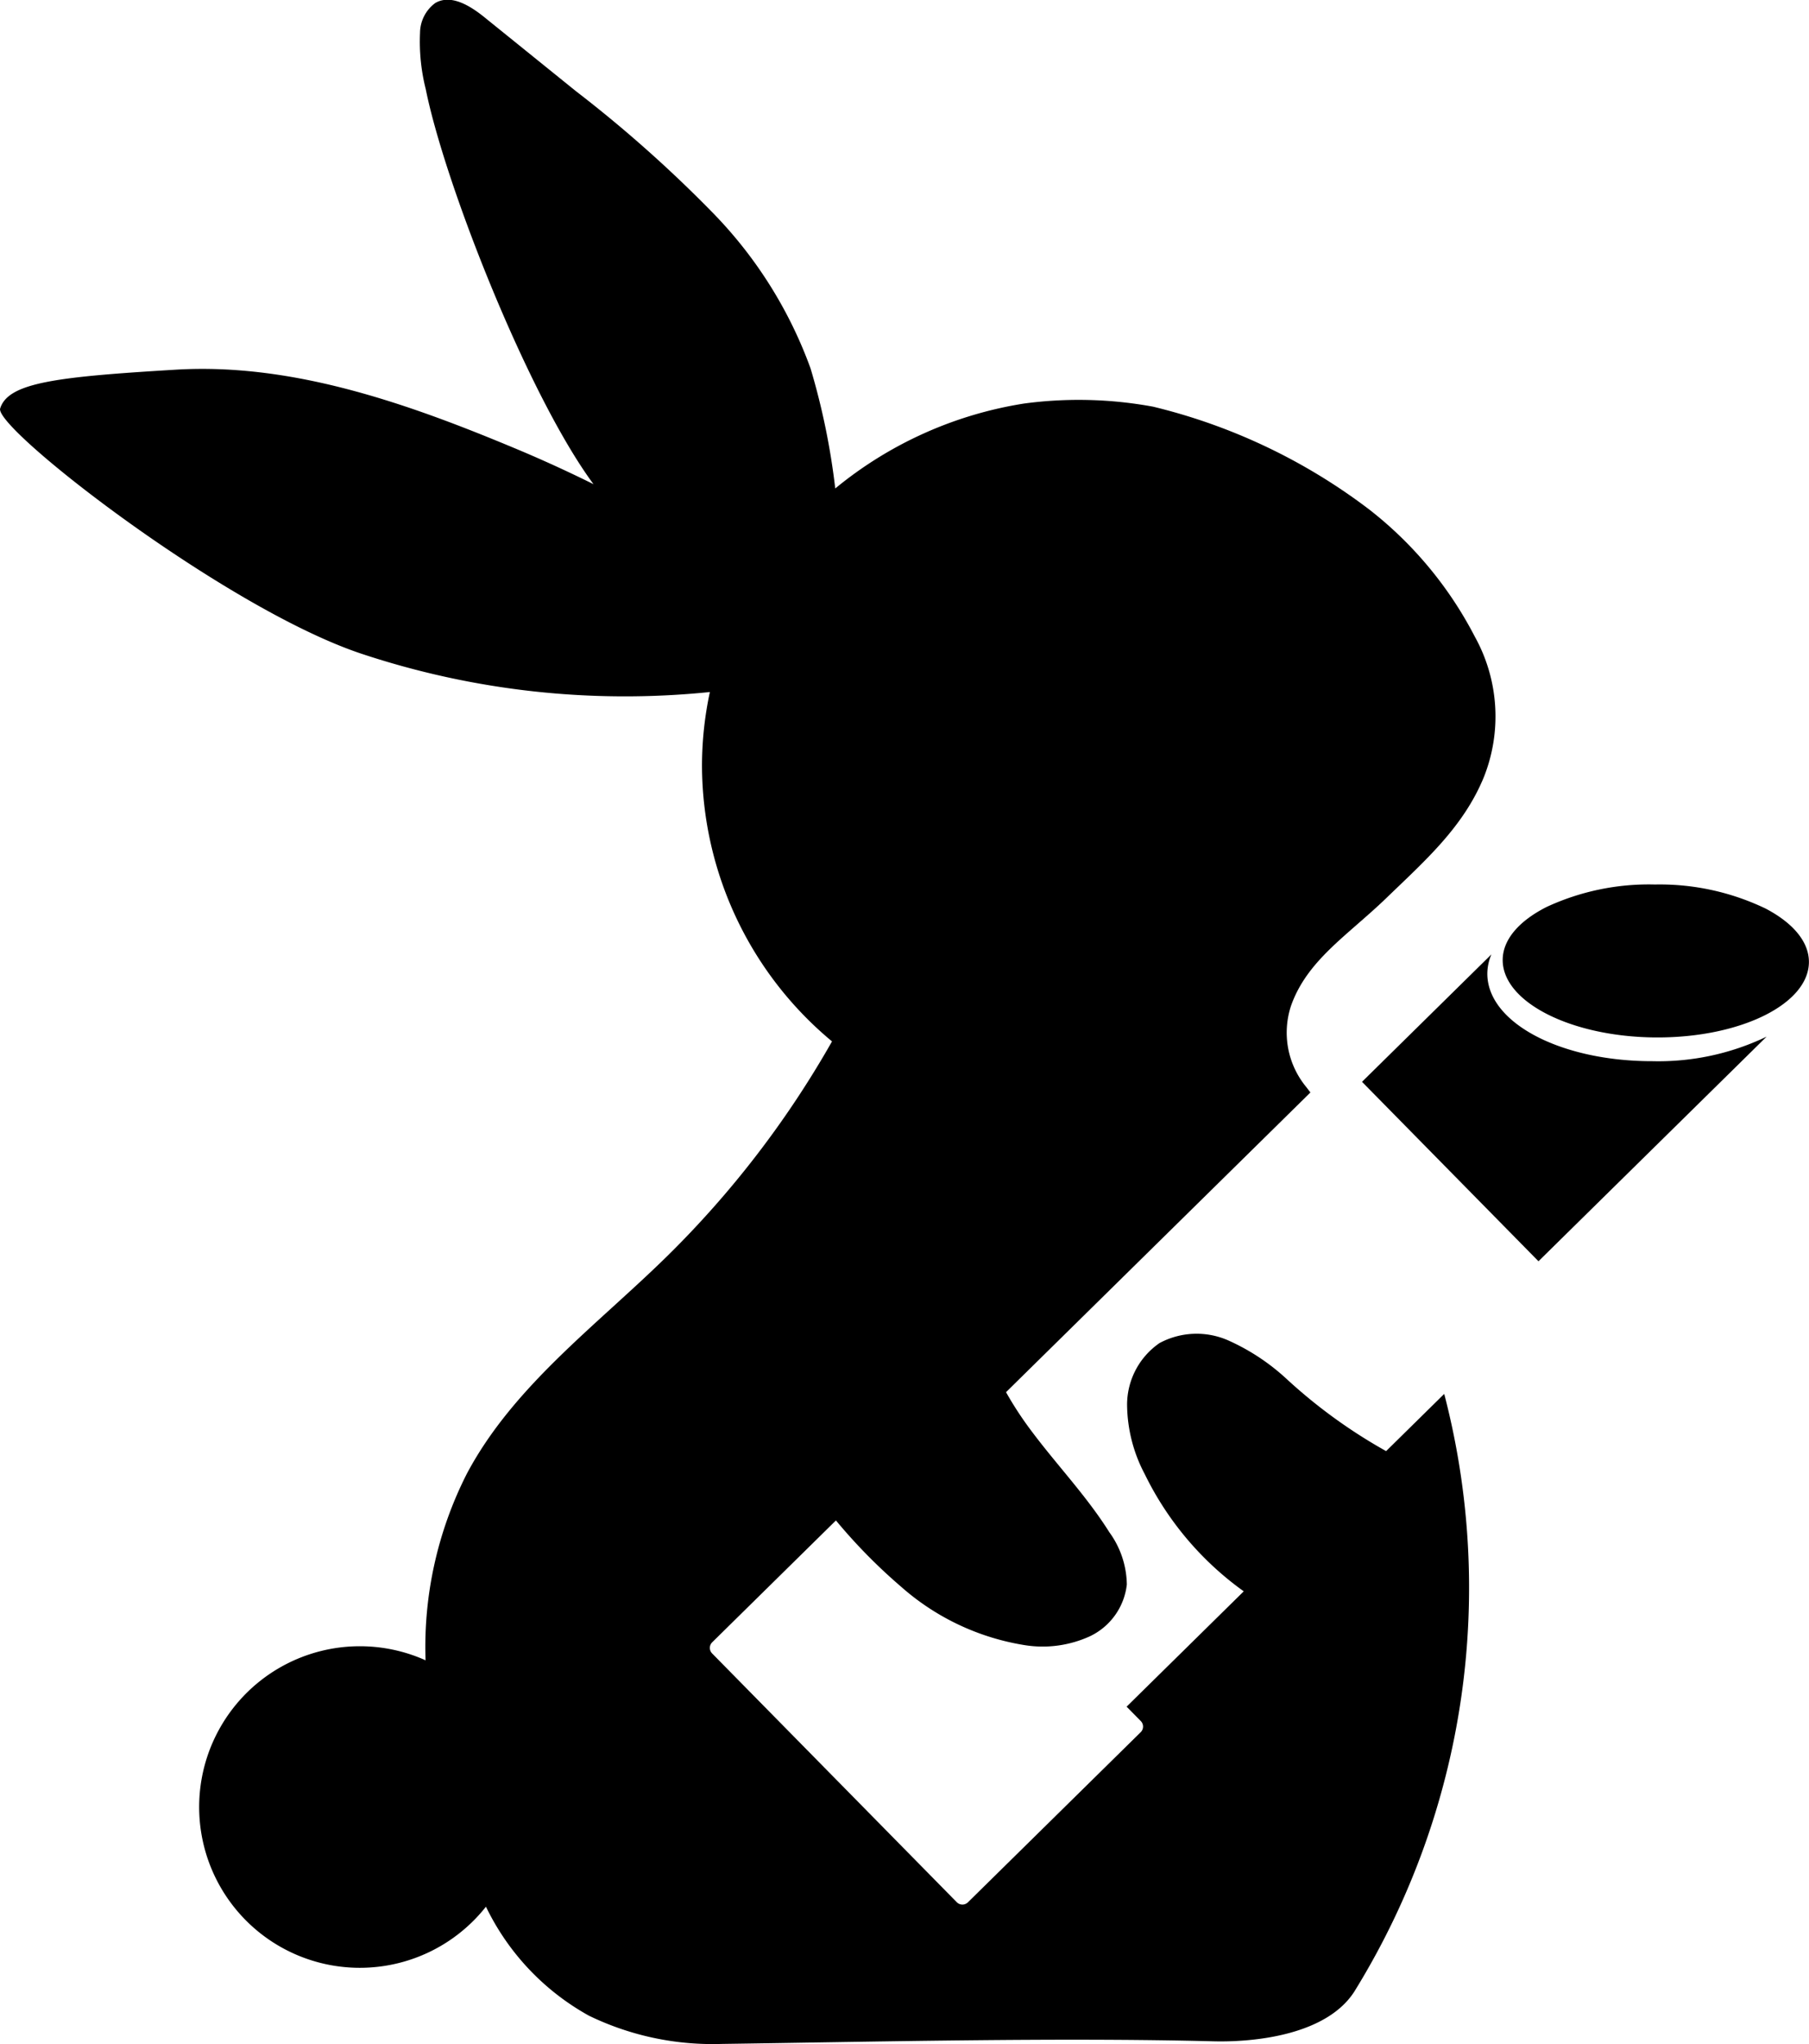
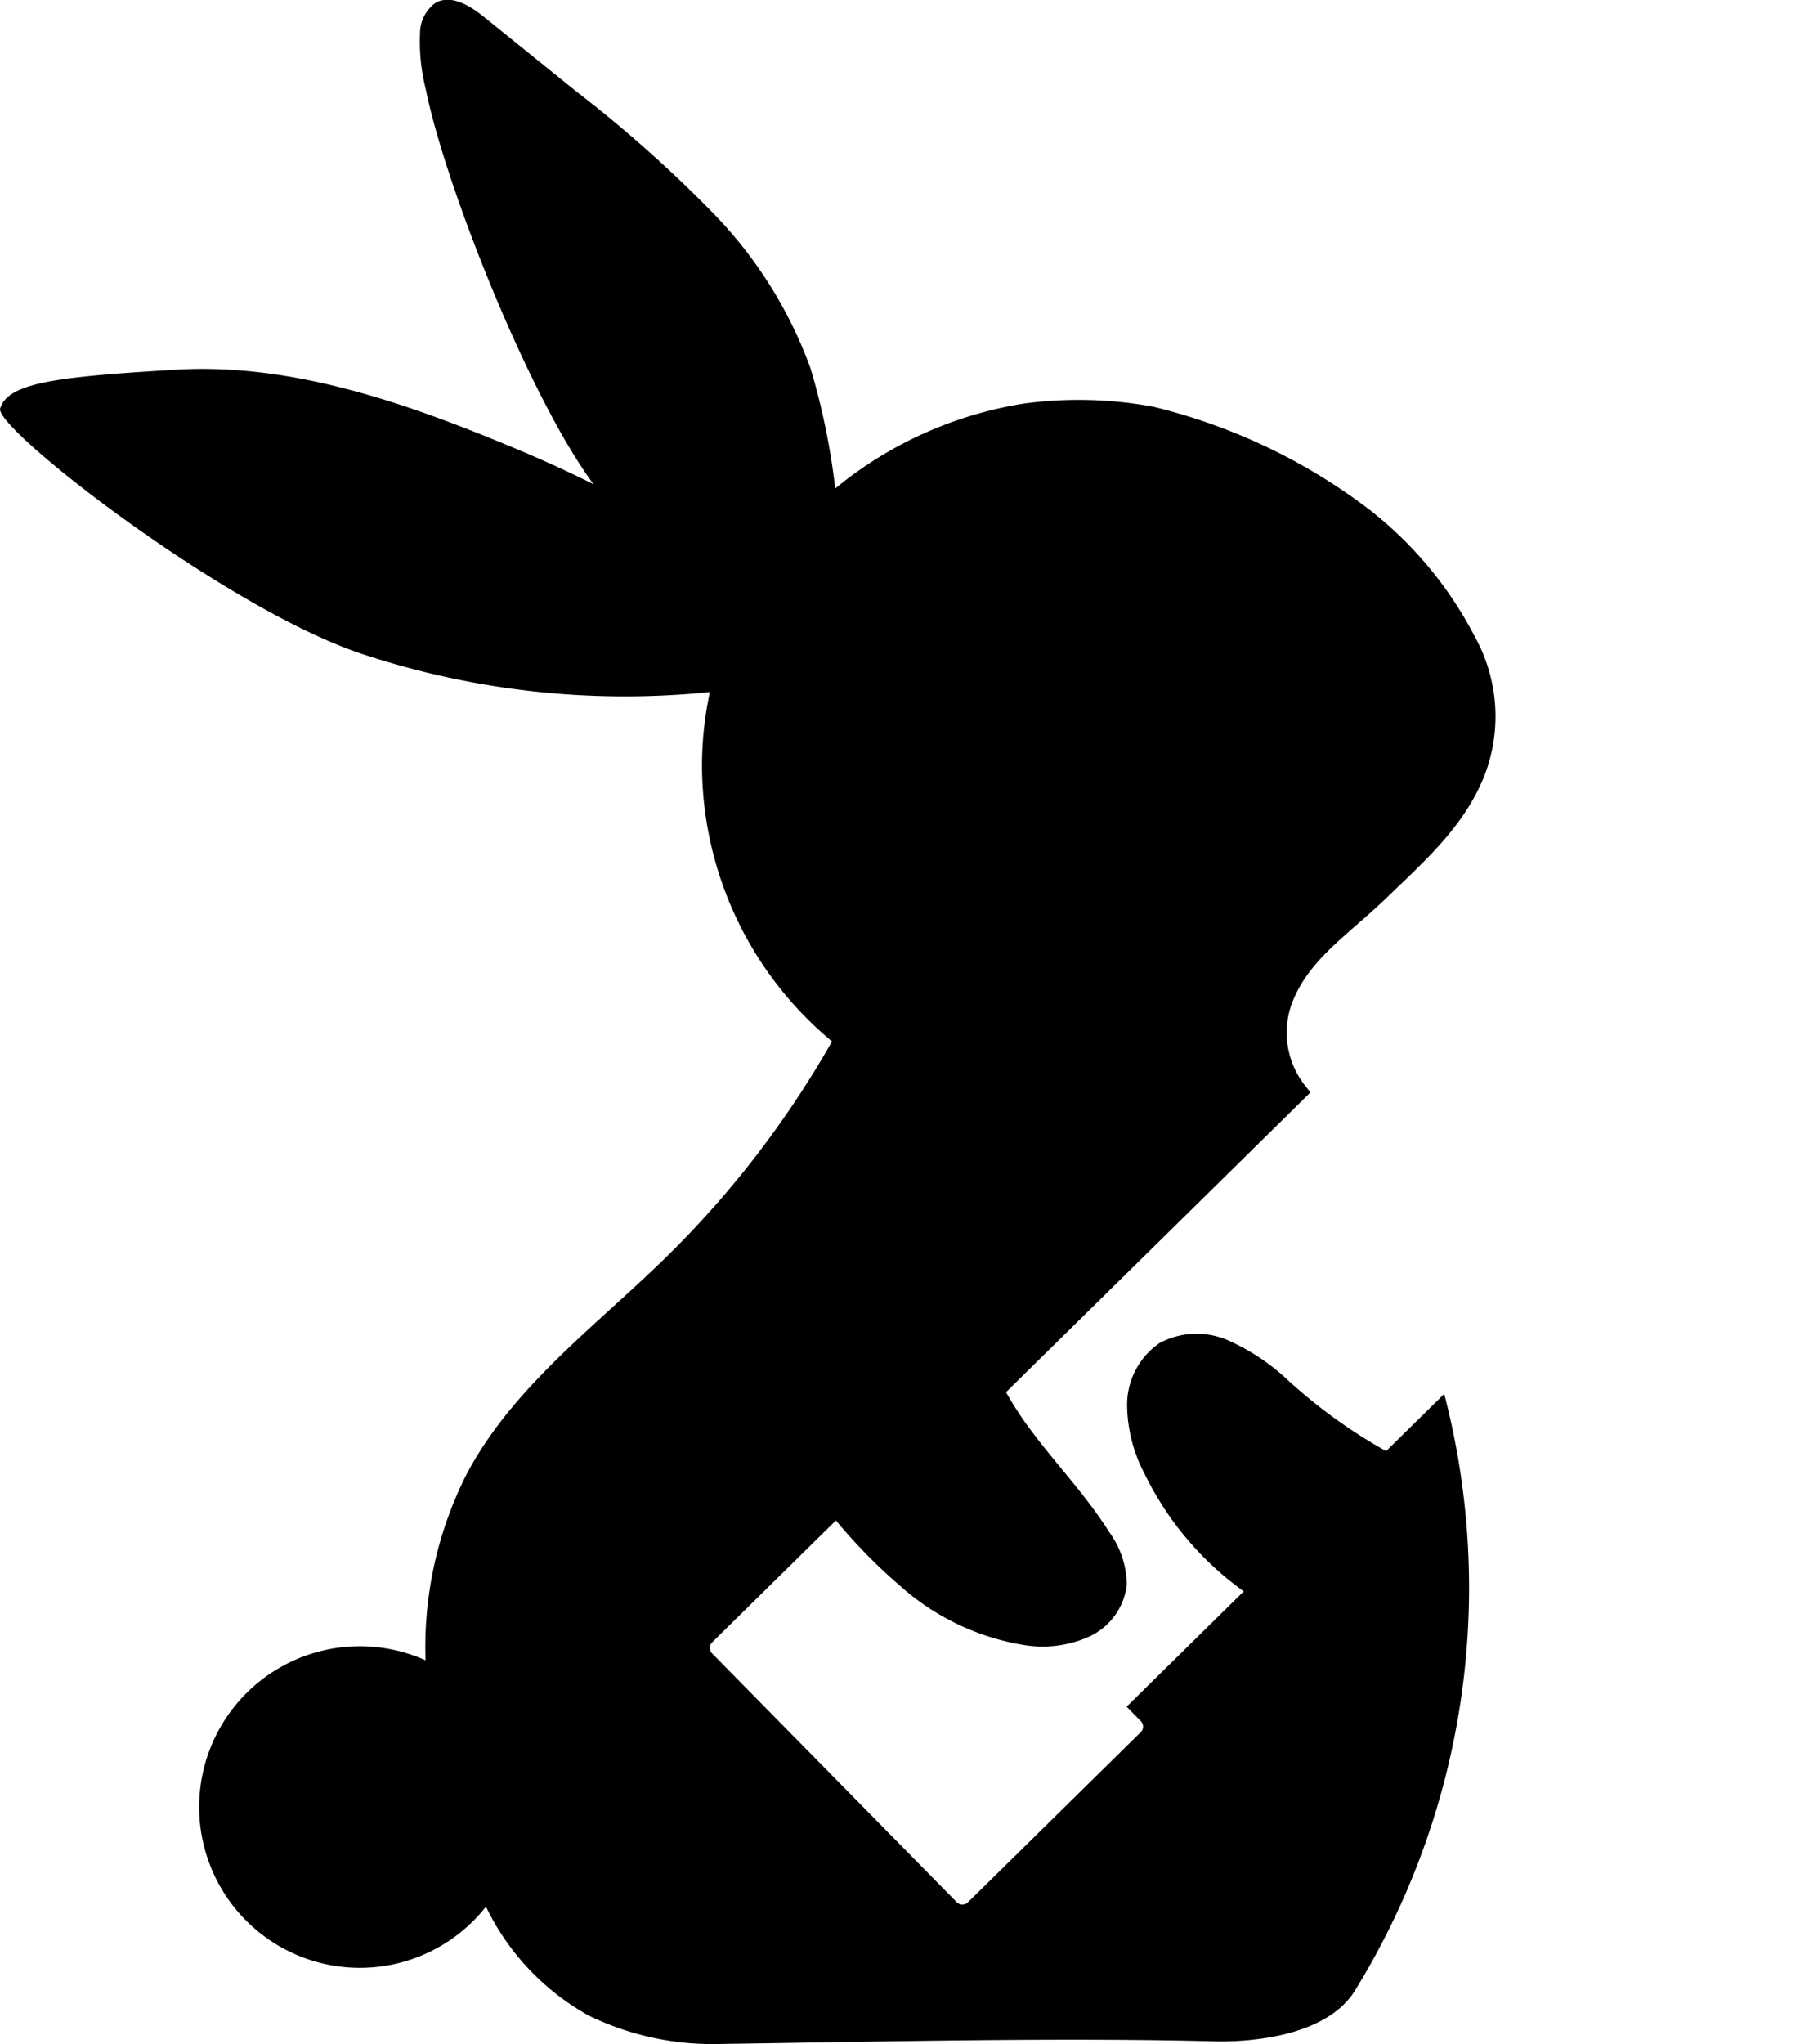
<svg xmlns="http://www.w3.org/2000/svg" width="68.897" height="77.805">
  <g data-name="Groupe 4">
-     <path data-name="Tracé 38" d="M62.934 40.391h-.1c-3.485-.028-6.2-1.5-6.188-3.344a1.887 1.887 0 0 1 .156-.722l-4.929 4.851 6.721 6.83 8.688-8.549a9.535 9.535 0 0 1-4.348.934Z" />
-   </g>
+     </g>
  <path data-name="Tracé 39" d="M52.803 34.178c1.488-1.436 2.93-2.7 3.711-4.6a6.25 6.25 0 0 0-.343-5.343 14.676 14.676 0 0 0-4.034-4.851 22.217 22.217 0 0 0-8.221-3.905 15.617 15.617 0 0 0-4.925-.118 15 15 0 0 0-7.18 3.231 26.765 26.765 0 0 0-.94-4.568 16.548 16.548 0 0 0-3.7-5.9 49.488 49.488 0 0 0-5.239-4.656L18.455.661c-.542-.438-1.279-.9-1.881-.544a1.427 1.427 0 0 0-.577 1.14 7.382 7.382 0 0 0 .217 2.133c.731 3.629 3.912 11.692 6.39 15.039a50.615 50.615 0 0 0-2.792-1.281C15.647 15.4 11.2 13.8 6.691 14.071s-6.38.486-6.685 1.477c-.232.752 8.549 7.59 13.744 9.329a31.819 31.819 0 0 0 13.286 1.463 13.411 13.411 0 0 0-.3 2.828 13.685 13.685 0 0 0 4.952 10.47 37.207 37.207 0 0 1-6.312 8.206c-2.682 2.626-5.828 4.928-7.592 8.241a14.546 14.546 0 0 0-1.576 7.109 6.12 6.12 0 1 0 2.3 9.378 9.415 9.415 0 0 0 3.924 4.15 10.792 10.792 0 0 0 5.042 1.074c6.077-.087 12.9-.249 18.742-.1 1.555.04 4.4-.235 5.425-1.991a29.216 29.216 0 0 0 3.363-22.65l-2.213 2.177a19.9 19.9 0 0 1-3.785-2.742 8.187 8.187 0 0 0-2.242-1.478 2.991 2.991 0 0 0-2.6.106 2.85 2.85 0 0 0-1.238 2.341 5.725 5.725 0 0 0 .672 2.648 11.9 11.9 0 0 0 3.771 4.462l-4.461 4.39.542.55a.3.3 0 0 1 0 .416l-6.588 6.483a.3.3 0 0 1-.416 0l-9.327-9.478a.3.3 0 0 1 0-.416l4.718-4.643a20.937 20.937 0 0 0 2.482 2.523 9.327 9.327 0 0 0 4.7 2.222 4.331 4.331 0 0 0 2.484-.333 2.488 2.488 0 0 0 1.413-1.976 3.461 3.461 0 0 0-.666-1.987c-.849-1.353-1.961-2.518-2.922-3.794a13.42 13.42 0 0 1-1.013-1.537l11.593-11.407c-.056-.073-.109-.145-.167-.218a3.253 3.253 0 0 1-.568-3.091c.616-1.731 2.147-2.665 3.63-4.095Z" />
-   <path data-name="Tracé 40" d="M67.253 34.586a9.314 9.314 0 0 0-4.164-.921h-.1a9.257 9.257 0 0 0-4.082.854c-1.075.543-1.67 1.257-1.676 2.01-.013 1.605 2.592 2.932 5.808 2.958h.095c3.173 0 5.747-1.275 5.76-2.864.006-.753-.575-1.476-1.641-2.037Z" />
</svg>